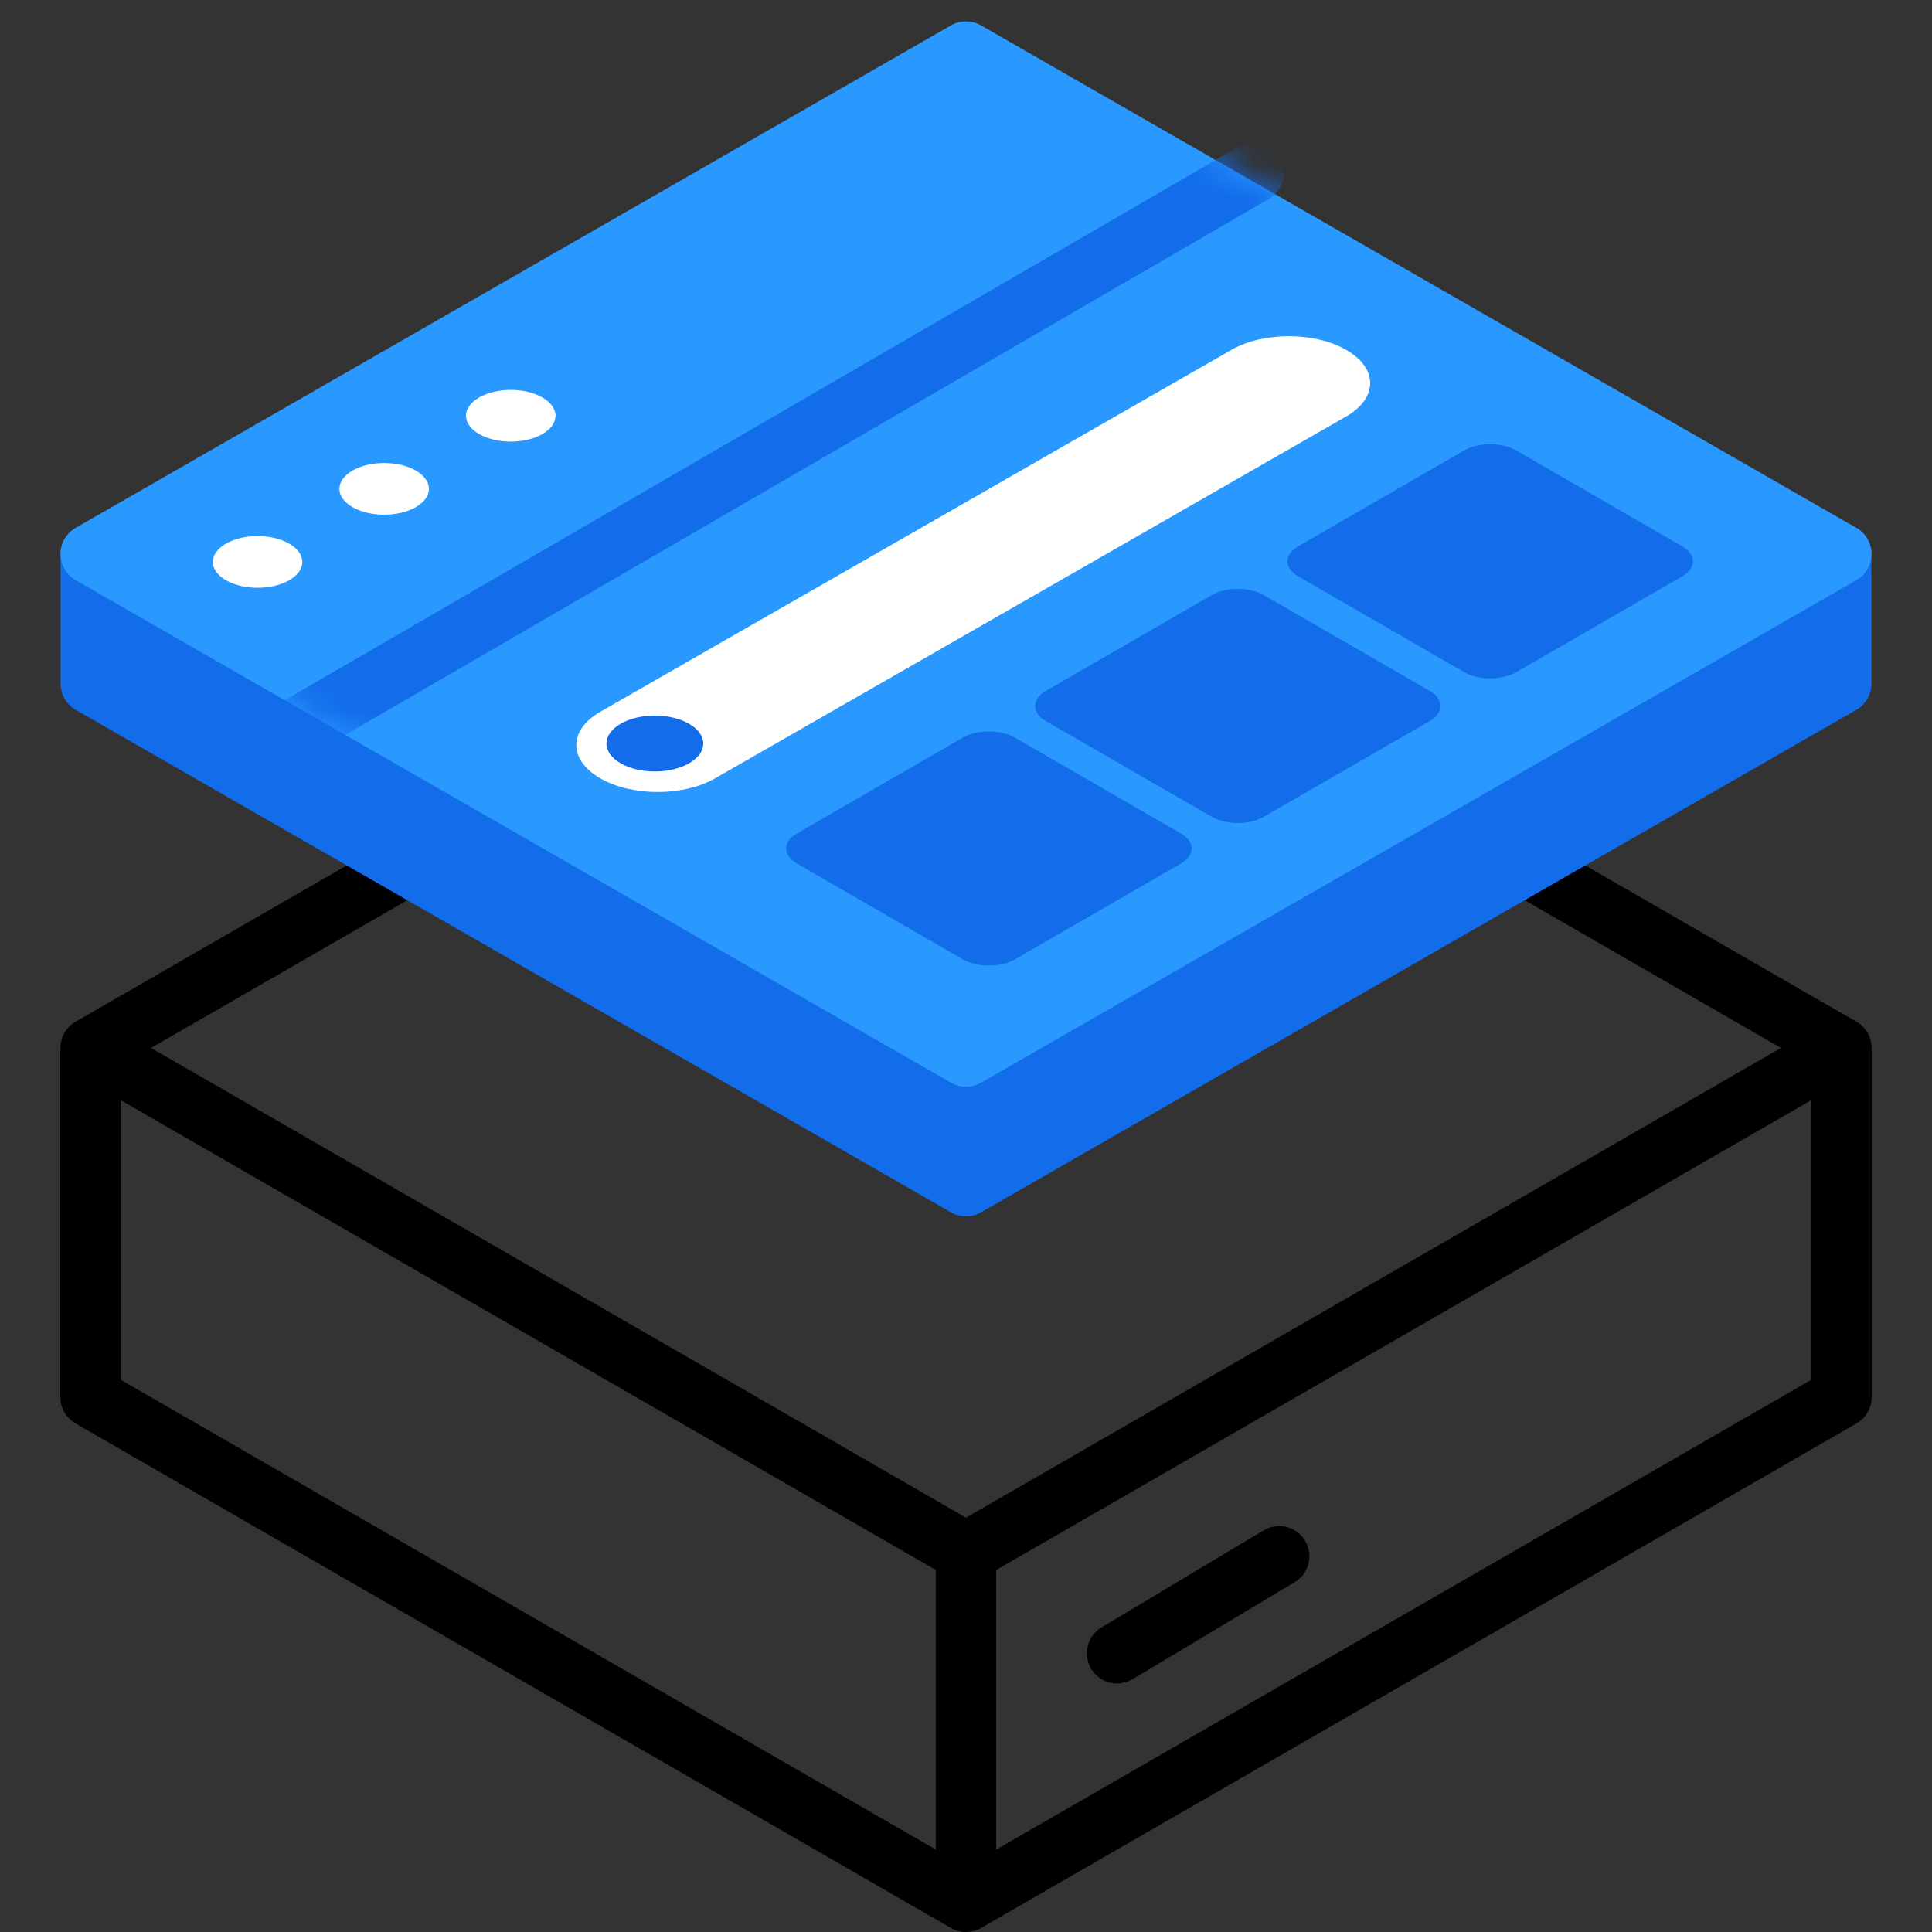
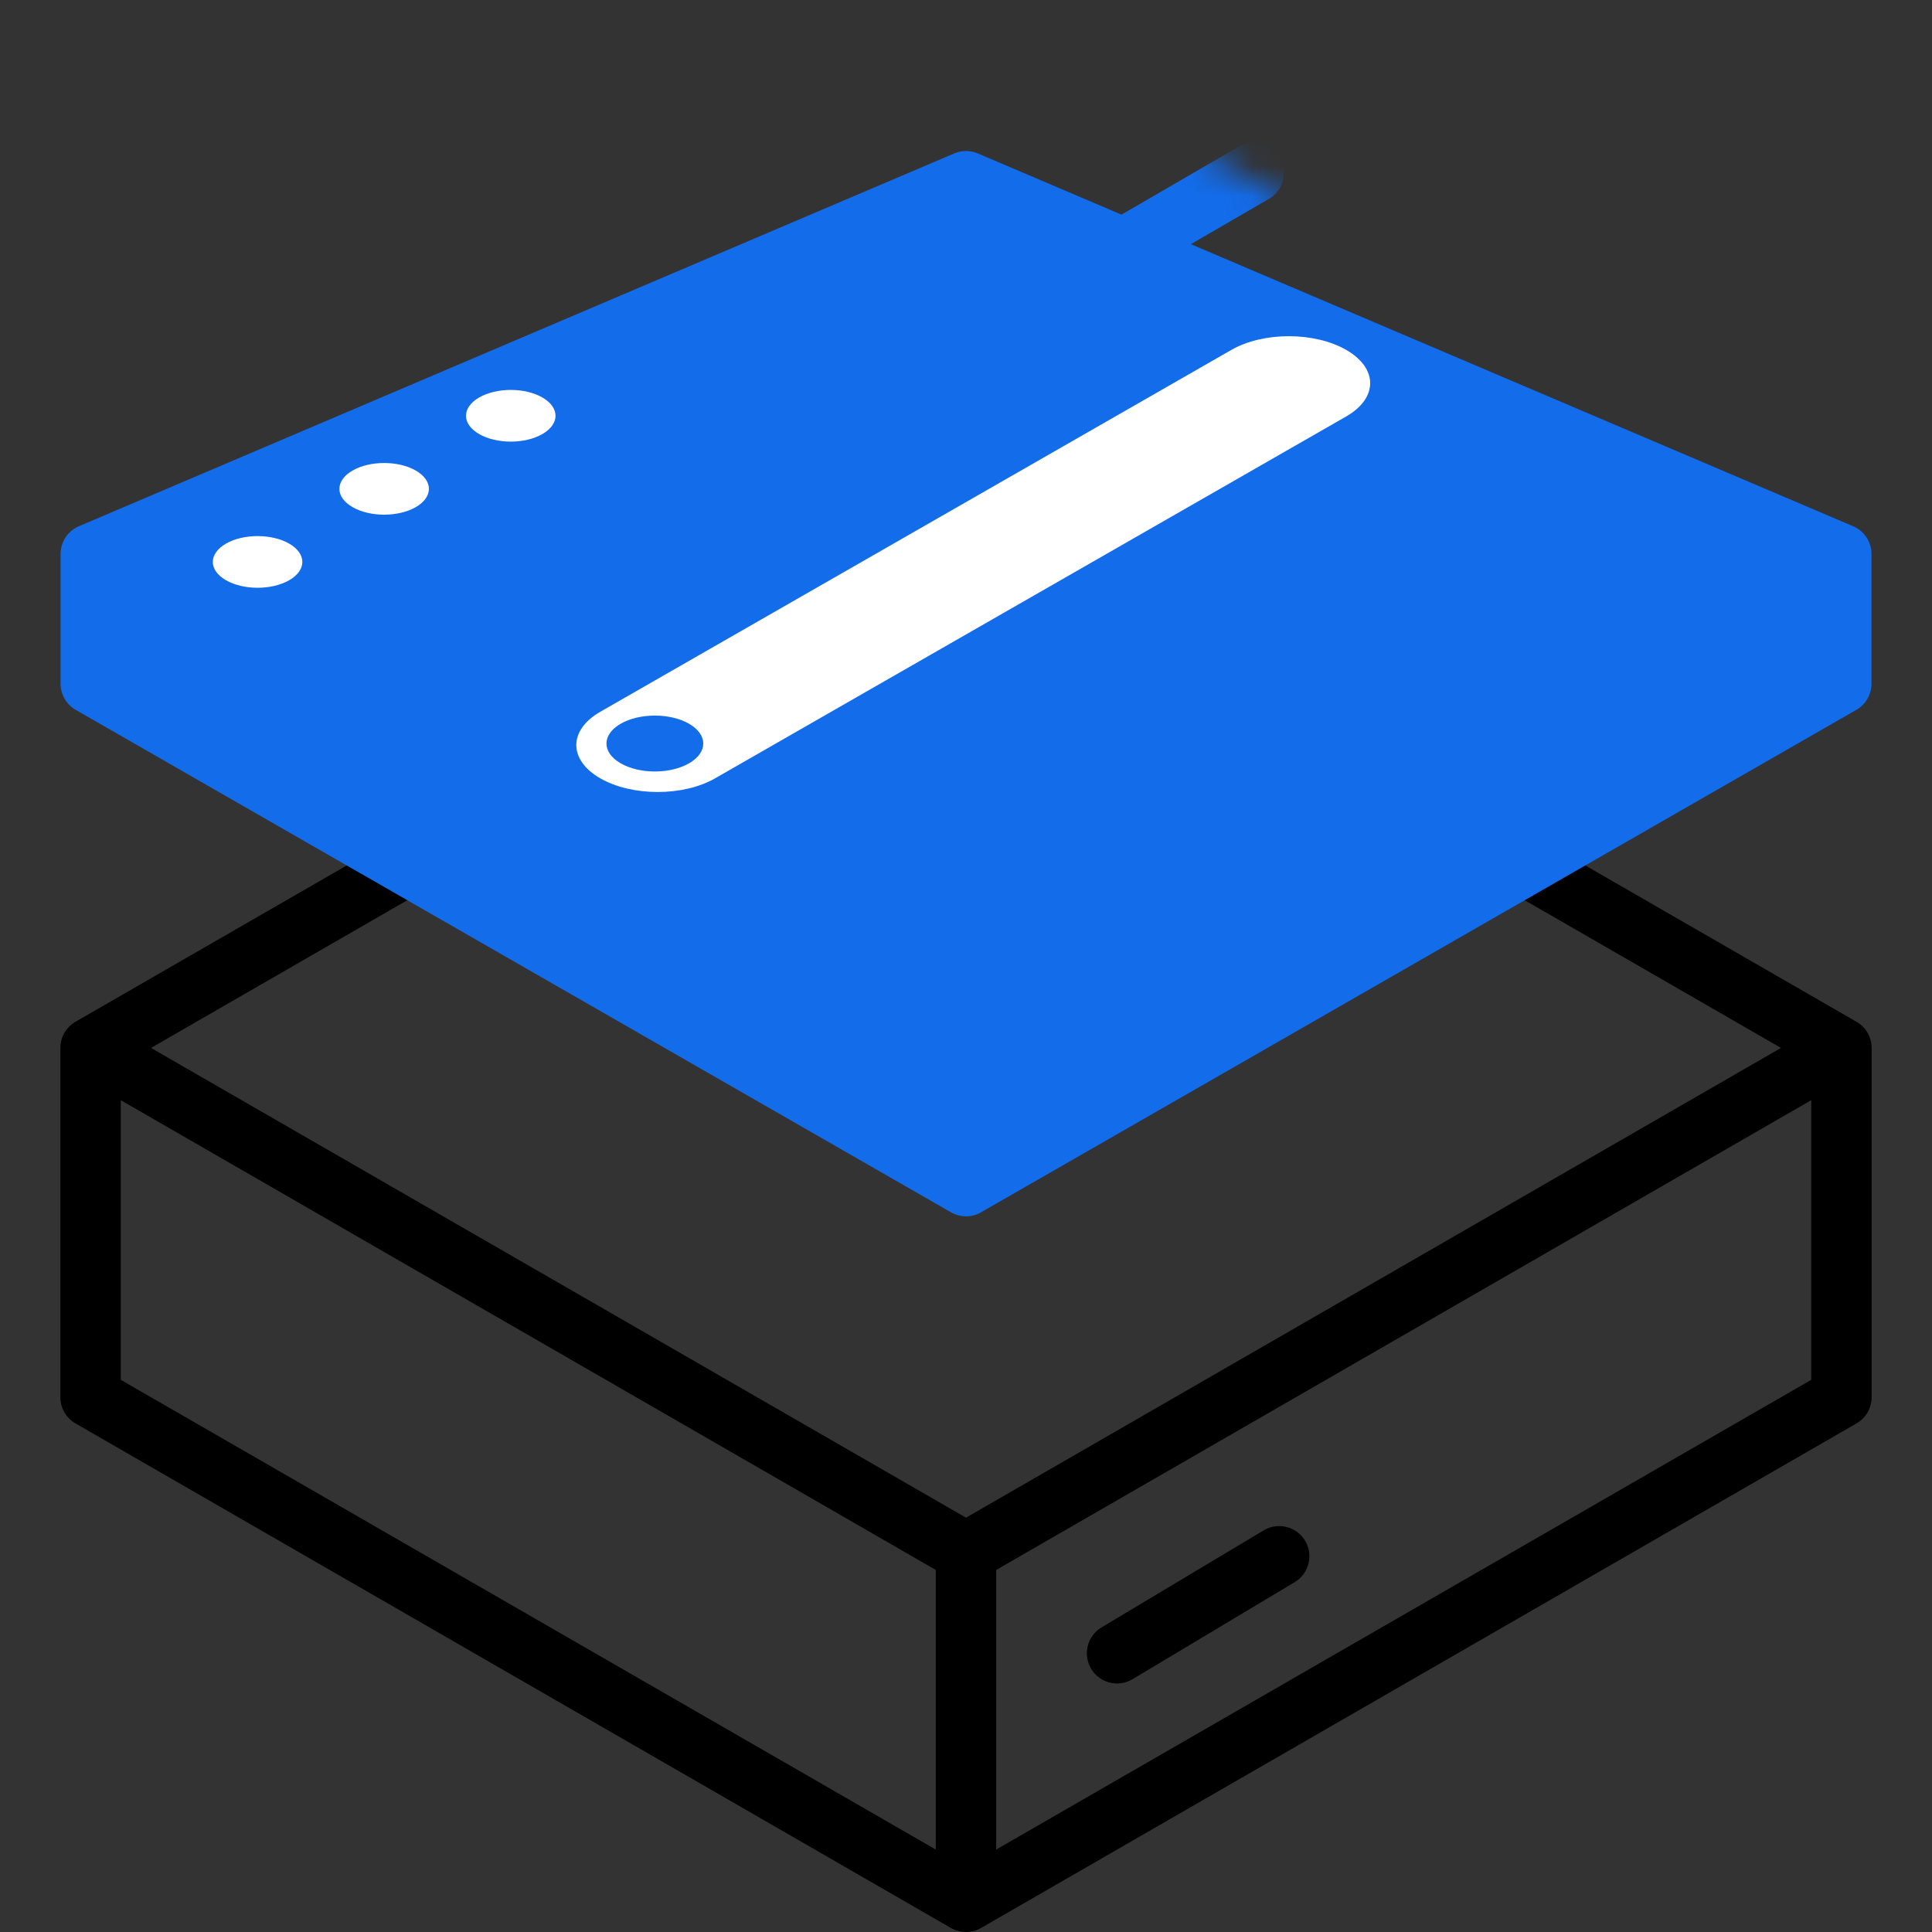
<svg xmlns="http://www.w3.org/2000/svg" width="64" height="64" viewBox="0 0 64 64" fill="none">
  <rect x="0" y="0" width="64" height="64" fill="#333333" stroke="none" />
  <path d="M32 51.429V63M32 51.429L3 34.714M32 51.429L61 34.714M32 63L61 46.286V34.714M32 63L3 46.286V34.714M3 34.714L32 18L61 34.714M42.375 51.553L37.004 54.767" stroke="black" stroke-width="2" stroke-linecap="round" stroke-linejoin="round" />
  <path d="M3.006 22.648L32 39.292L60.995 22.648V18.352L32 6.003L3.006 18.352V22.648Z" fill="#136CEA" stroke="#136CEA" stroke-width="2" stroke-linecap="round" stroke-linejoin="round" />
-   <path d="M3.006 18.352L32 34.997L60.995 18.352L32 1.708L3.006 18.352Z" fill="#2999FF" stroke="#2999FF" stroke-width="2" stroke-linecap="round" stroke-linejoin="round" />
  <mask id="mask0_15_618" style="mask-type:alpha" maskUnits="userSpaceOnUse" x="2" y="0" width="60" height="36">
    <path d="M3.006 18.352L32 34.997L60.995 18.352L32 1.708L3.006 18.352Z" fill="#2999FF" stroke="#136CEA" stroke-width="2" stroke-linecap="round" stroke-linejoin="round" />
  </mask>
  <g mask="url(#mask0_15_618)">
    <path d="M39.116 27.608L33.624 24.437C33.146 24.161 32.371 24.161 31.892 24.437L26.401 27.608C25.922 27.884 25.922 28.331 26.401 28.608L31.892 31.778C32.371 32.054 33.146 32.054 33.624 31.778L39.116 28.608C39.594 28.331 39.594 27.884 39.116 27.608Z" fill="#136CEA" />
    <path d="M47.361 22.886L41.869 19.715C41.391 19.439 40.616 19.439 40.137 19.715L34.646 22.886C34.167 23.162 34.167 23.609 34.646 23.886L40.137 27.056C40.616 27.332 41.391 27.332 41.869 27.056L47.361 23.886C47.839 23.609 47.839 23.162 47.361 22.886Z" fill="#136CEA" />
    <path d="M55.723 18.095L50.231 14.924C49.753 14.648 48.977 14.648 48.499 14.924L43.007 18.095C42.529 18.371 42.529 18.818 43.007 19.094L48.499 22.265C48.977 22.541 49.753 22.541 50.231 22.265L55.723 19.094C56.201 18.818 56.201 18.371 55.723 18.095Z" fill="#136CEA" />
    <path d="M19.881 25.781C18.828 25.173 18.828 24.188 19.881 23.581L40.788 11.593C41.84 10.985 43.547 10.985 44.599 11.593C45.652 12.2 45.652 13.185 44.599 13.793L23.692 25.781C22.639 26.388 20.933 26.388 19.881 25.781Z" fill="white" />
    <path d="M22.827 23.976C23.453 24.338 23.453 24.924 22.827 25.285C22.201 25.647 21.185 25.647 20.559 25.285C19.933 24.924 19.933 24.338 20.559 23.976C21.185 23.614 22.201 23.614 22.827 23.976Z" fill="#136CEA" />
    <path d="M9.453 24.341L41.531 5.724" stroke="#136CEA" stroke-width="2" stroke-linecap="round" stroke-linejoin="round" />
    <path d="M9.581 18.009C10.16 18.344 10.16 18.886 9.581 19.22C9.002 19.554 8.063 19.554 7.484 19.22C6.905 18.886 6.905 18.344 7.484 18.009C8.063 17.675 9.002 17.675 9.581 18.009Z" fill="white" />
    <path d="M13.774 15.588C14.353 15.923 14.353 16.465 13.774 16.799C13.195 17.133 12.257 17.133 11.678 16.799C11.098 16.465 11.098 15.923 11.678 15.588C12.257 15.254 13.195 15.254 13.774 15.588Z" fill="white" />
    <path d="M17.968 13.168C18.547 13.502 18.547 14.044 17.968 14.378C17.389 14.713 16.45 14.713 15.871 14.378C15.292 14.044 15.292 13.502 15.871 13.168C16.45 12.833 17.389 12.833 17.968 13.168Z" fill="white" />
  </g>
</svg>